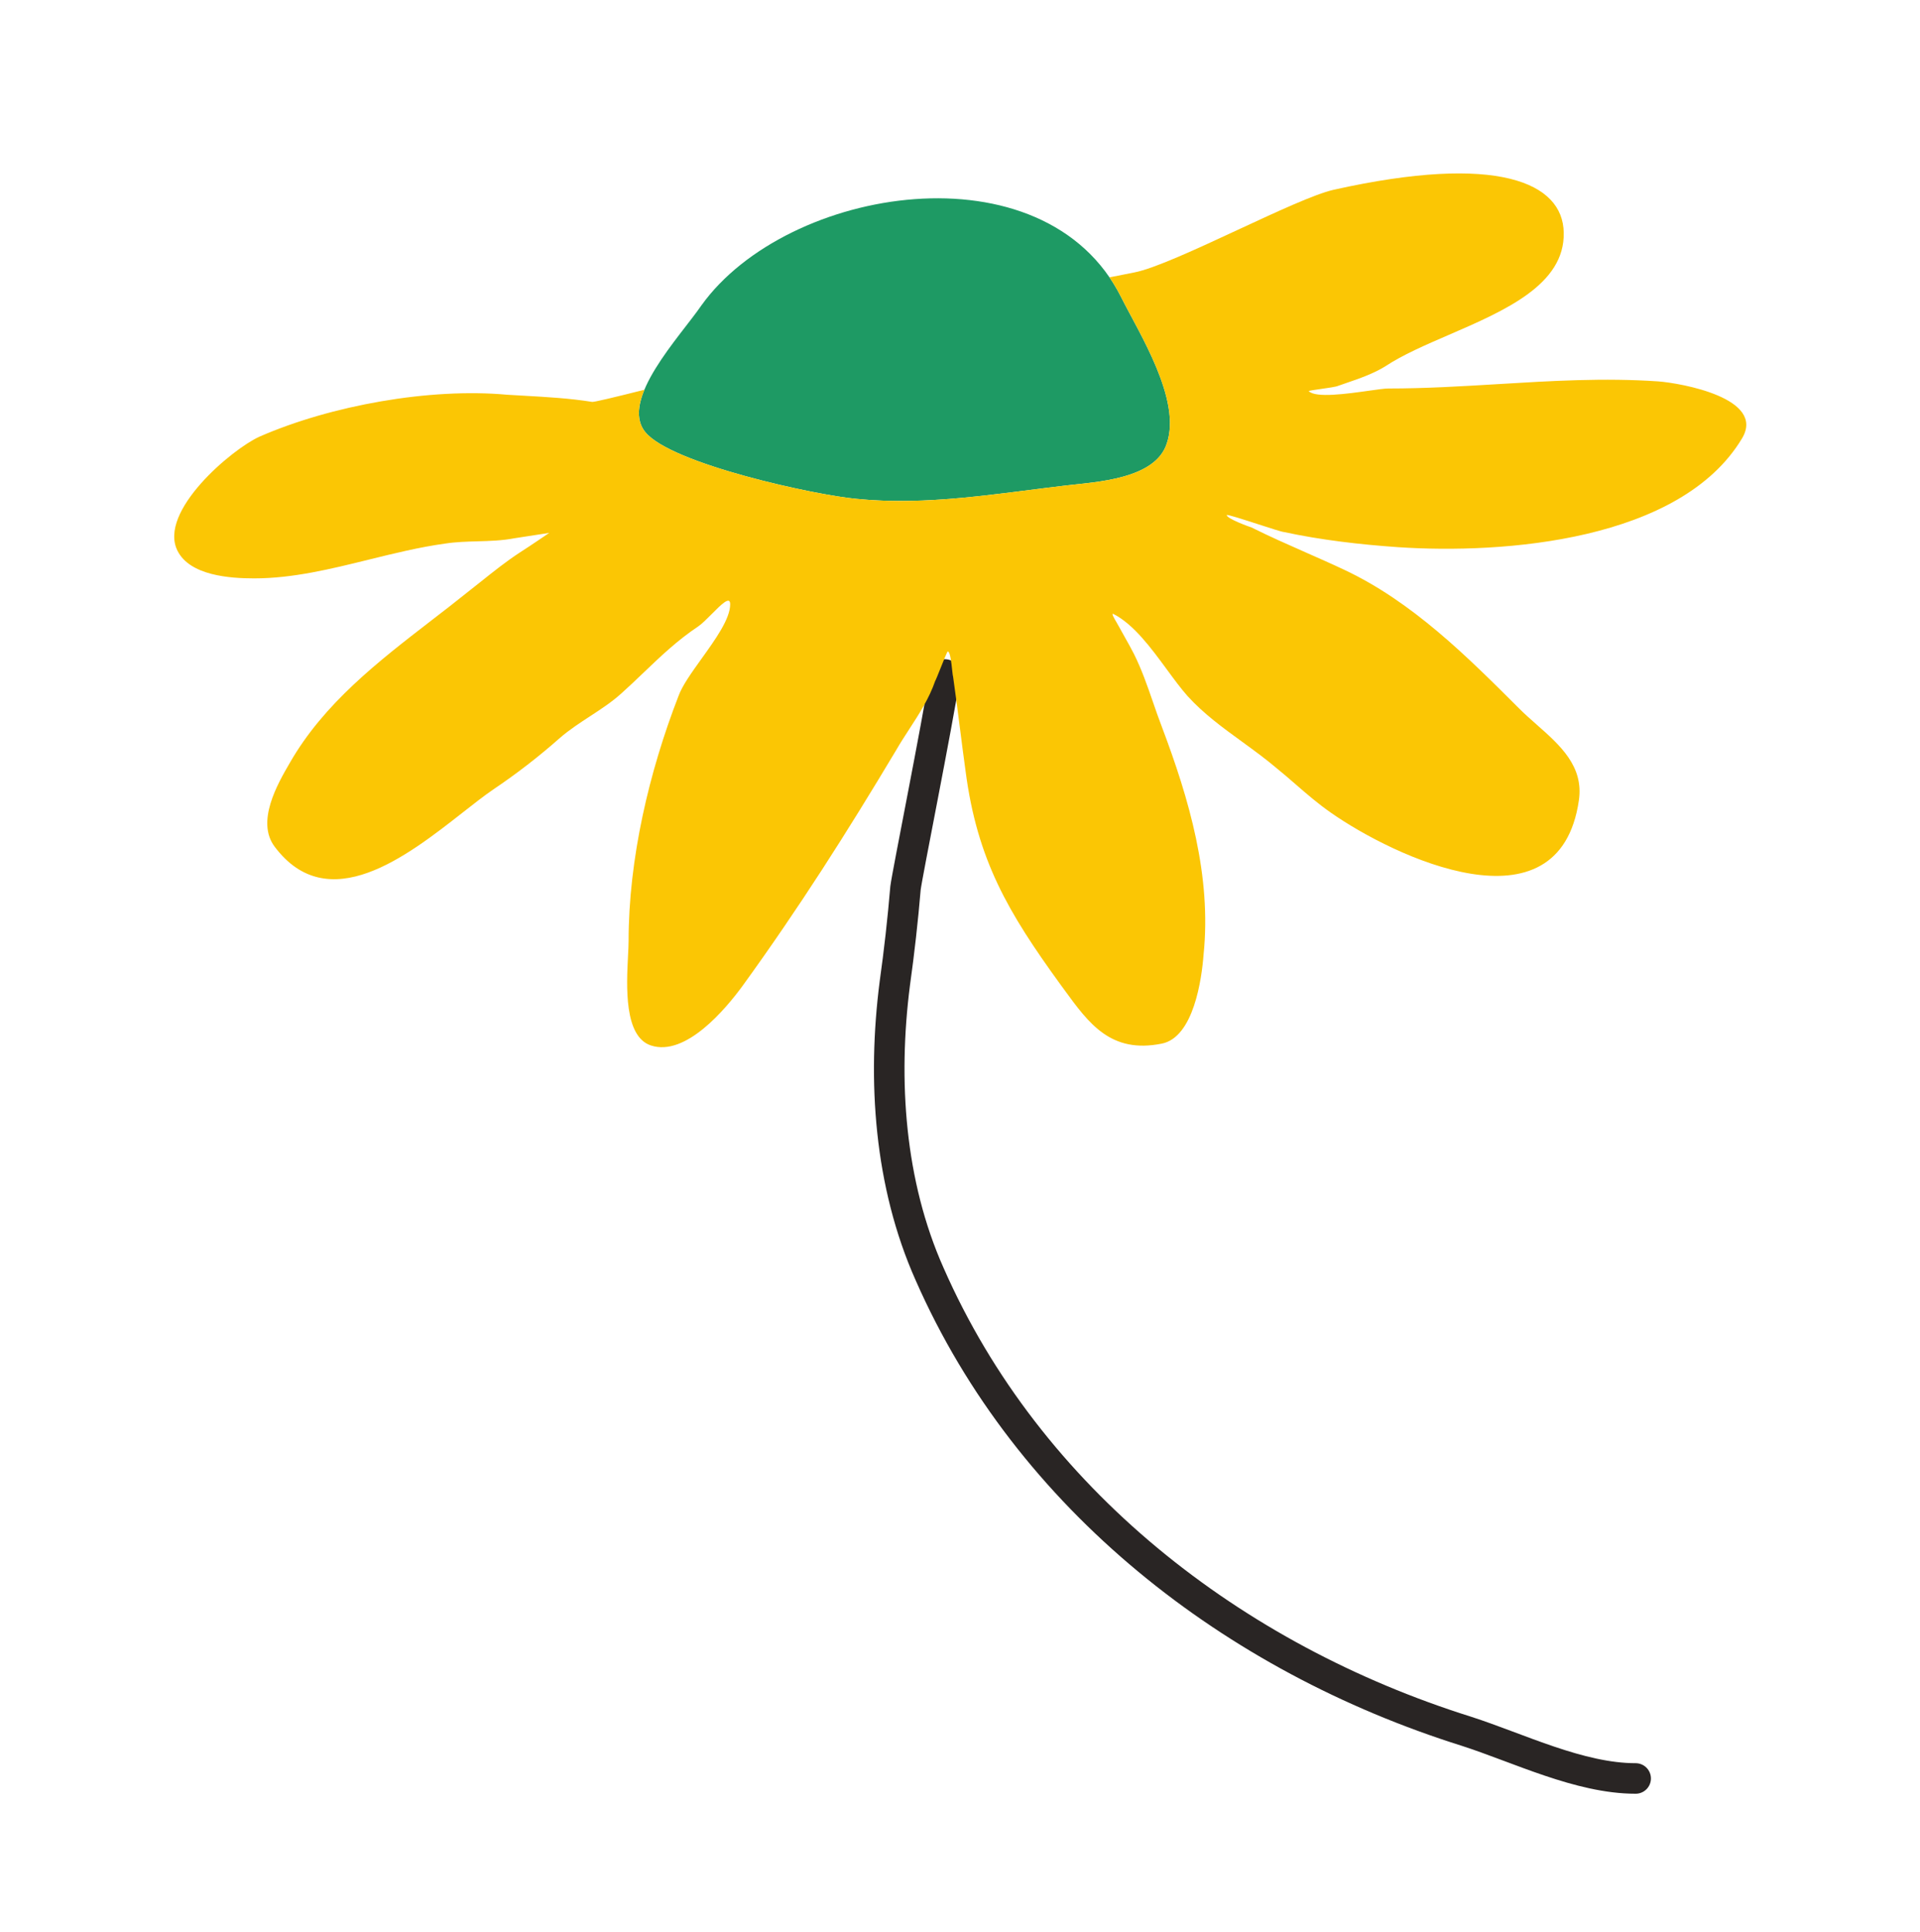
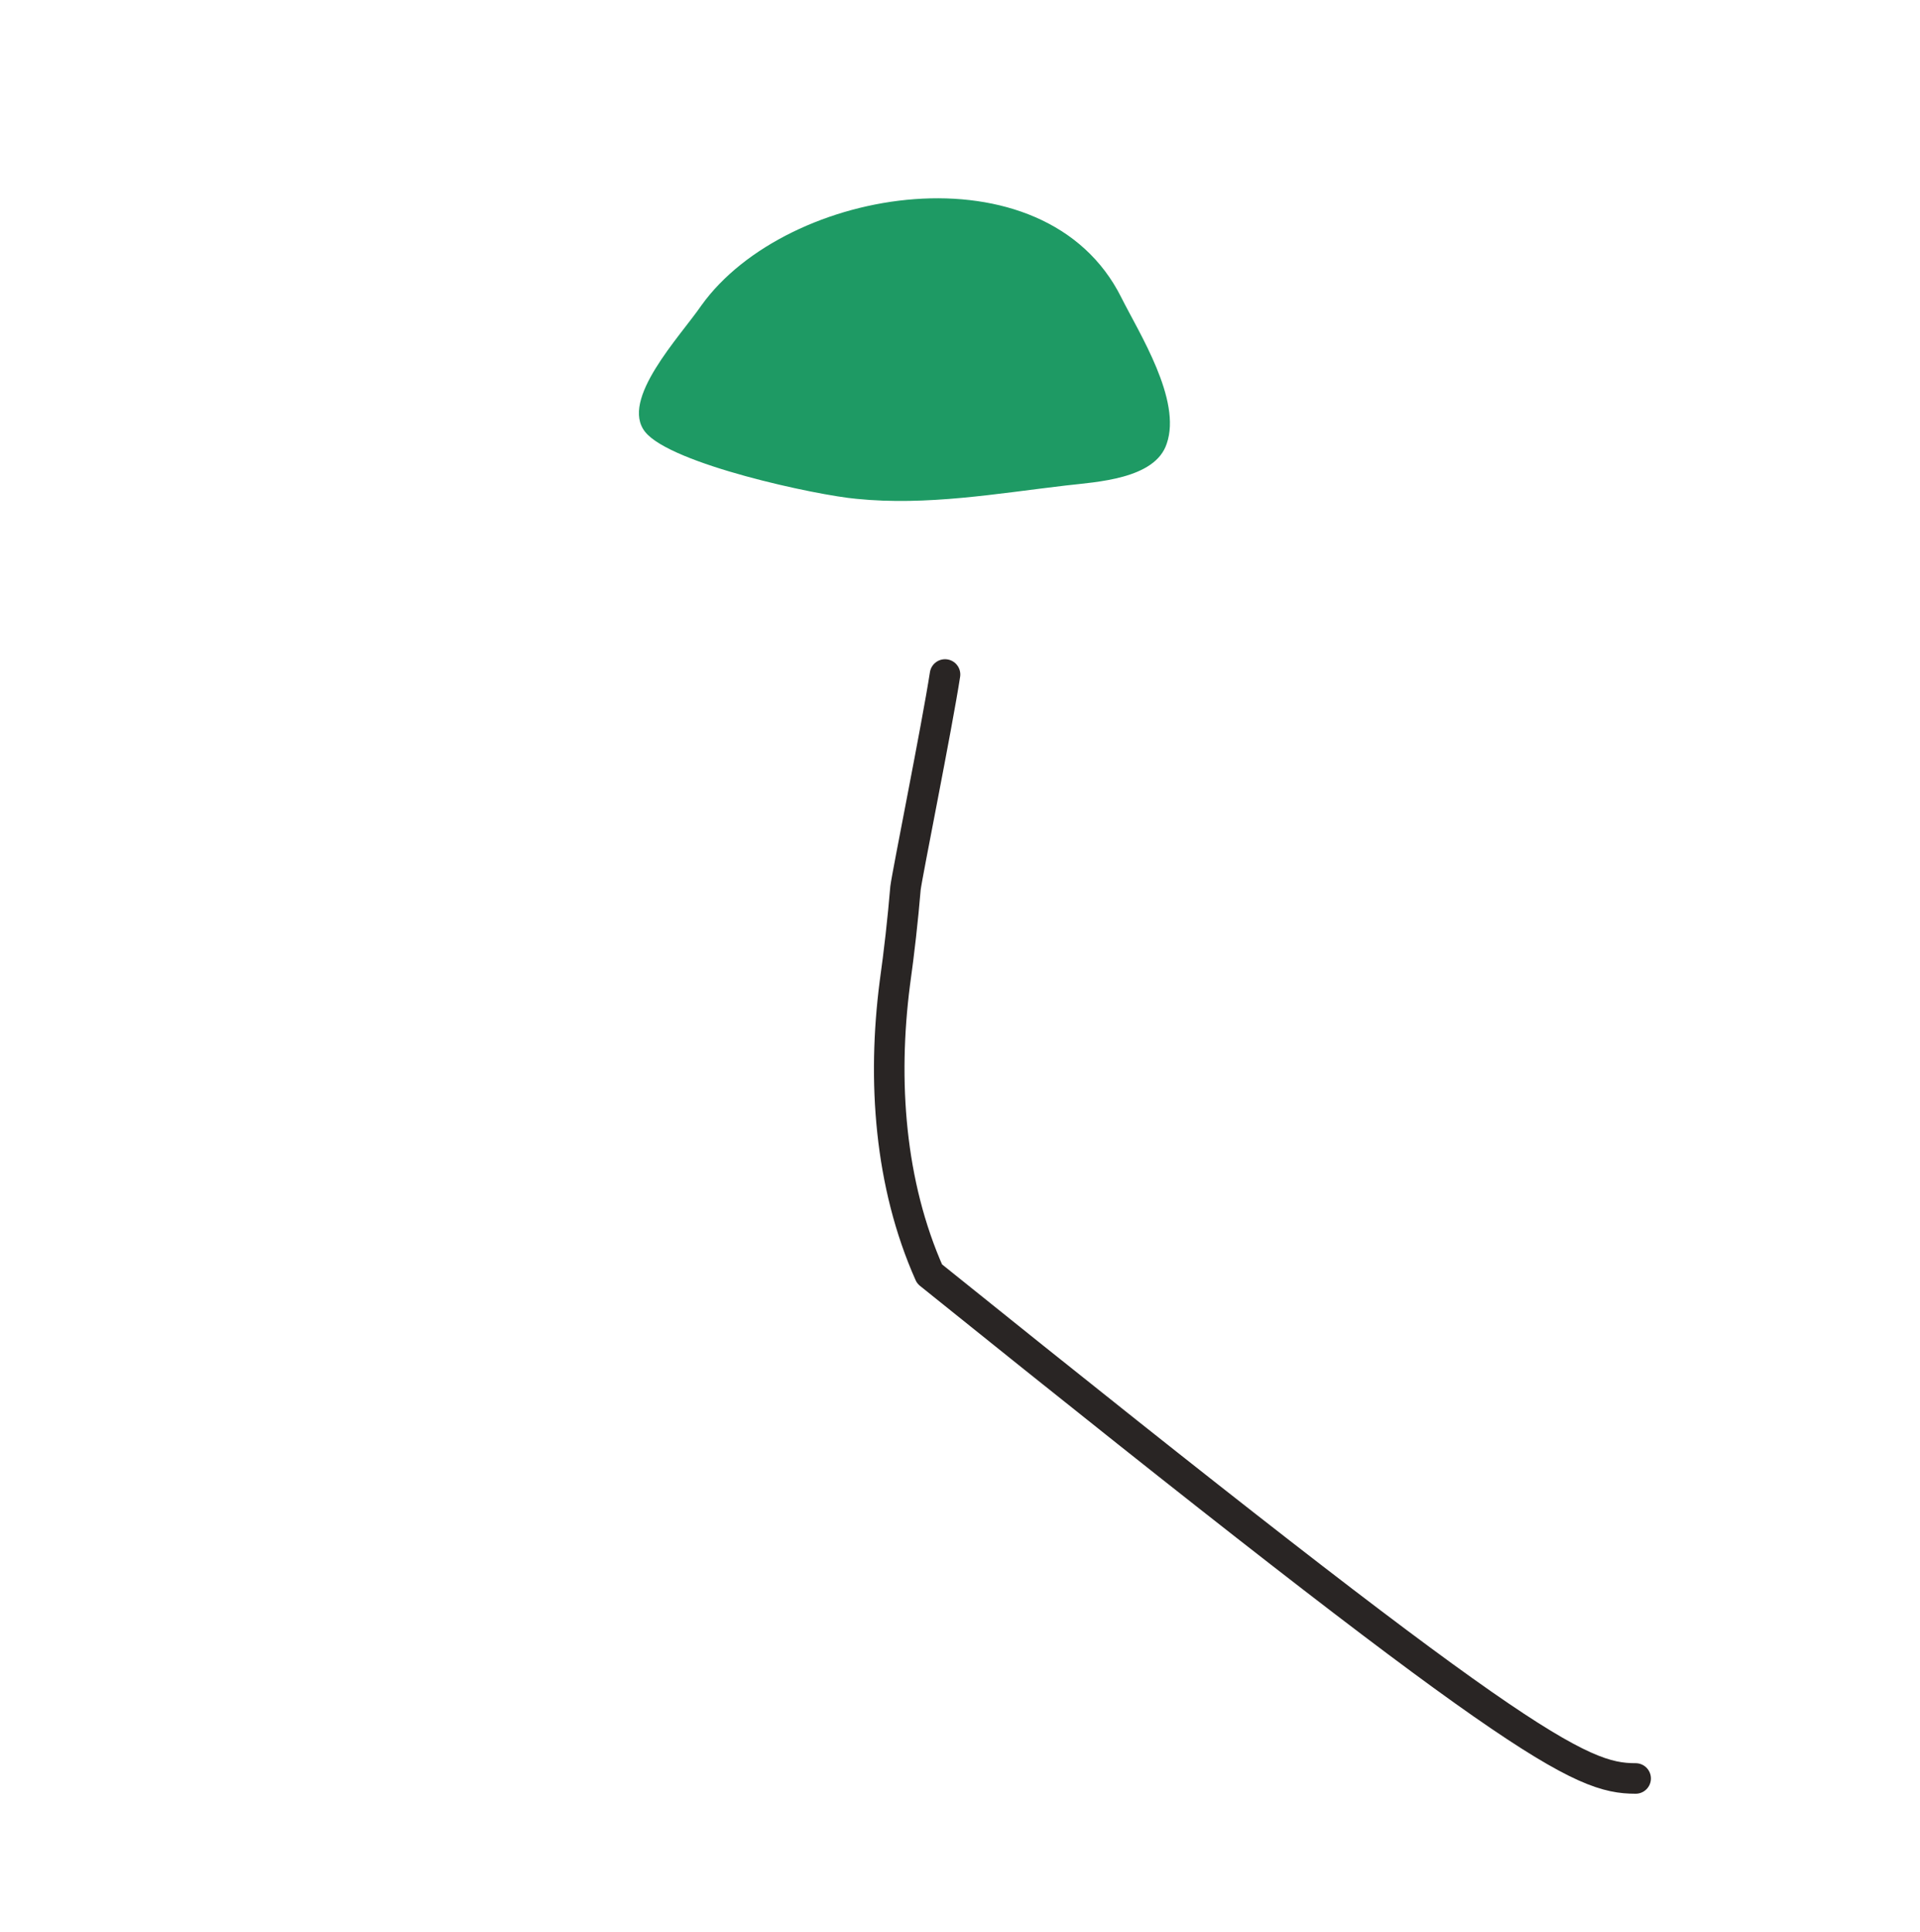
<svg xmlns="http://www.w3.org/2000/svg" width="154" height="155" viewBox="0 0 154 155" fill="none">
-   <path d="M75.799 54.108C75.156 58.277 72.772 70.093 72.629 71.237C72.414 73.794 72.128 76.346 71.772 78.888C70.77 86.683 71.343 94.976 74.558 102.197C82.498 120.289 98.944 133.016 117.607 138.879C121.826 140.239 126.688 142.669 131.193 142.669" stroke="#292524" stroke-width="2.45" stroke-miterlimit="2.64" stroke-linecap="round" stroke-linejoin="round" />
+   <path d="M75.799 54.108C75.156 58.277 72.772 70.093 72.629 71.237C72.414 73.794 72.128 76.346 71.772 78.888C70.77 86.683 71.343 94.976 74.558 102.197C121.826 140.239 126.688 142.669 131.193 142.669" stroke="#292524" stroke-width="2.45" stroke-miterlimit="2.64" stroke-linecap="round" stroke-linejoin="round" />
  <path d="M51.753 34.656C49.678 32.082 54.54 27.004 56.257 24.502C63.121 14.921 83.786 11.559 89.936 23.859C91.366 26.718 94.797 32.082 93.583 35.585C92.654 38.444 87.933 38.66 85.502 38.945C79.996 39.588 74.347 40.589 68.698 40.017C65.483 39.732 53.827 37.23 51.753 34.656Z" fill="#1E9A64" />
-   <path d="M88.991 22.249C89.671 22.111 90.328 21.981 90.959 21.86C92.589 21.549 95.983 19.972 99.313 18.423C102.414 16.983 105.46 15.565 106.976 15.222C120.132 12.29 125.353 14.649 125.424 18.652C125.526 22.83 120.704 24.917 116.217 26.86C114.329 27.676 112.5 28.468 111.124 29.379C110.164 29.979 109.002 30.377 107.934 30.743L107.334 30.951C107.182 31.028 106.513 31.123 105.925 31.207C105.4 31.282 104.941 31.347 104.974 31.38C105.538 31.944 108.043 31.59 109.789 31.345C110.481 31.247 111.053 31.166 111.338 31.166C114.301 31.166 117.229 30.99 120.151 30.814C124.42 30.553 128.674 30.298 133.004 30.595C134.863 30.737 141.656 31.953 139.725 35.17C134.791 43.393 120.633 44.465 112.124 43.894C109.051 43.679 105.976 43.323 102.971 42.678C102.844 42.678 101.921 42.381 100.938 42.062C99.713 41.667 98.396 41.24 98.396 41.32C98.396 41.606 100.183 42.249 100.397 42.321C101.821 43.032 103.267 43.669 104.709 44.306C105.732 44.758 106.754 45.206 107.763 45.682C113.269 48.255 117.701 52.69 121.849 56.836C122.285 57.273 122.763 57.694 123.242 58.118C125.123 59.776 127.04 61.467 126.64 64.202C125.066 75.071 111.767 68.707 106.761 65.203C105.706 64.468 104.829 63.706 103.938 62.932C103.433 62.488 102.92 62.053 102.4 61.628C101.509 60.871 100.567 60.188 99.629 59.505C98.082 58.38 96.54 57.261 95.249 55.835C94.716 55.236 94.169 54.49 93.597 53.712C92.329 51.985 90.942 50.096 89.315 49.257C89.101 49.151 89.363 49.596 89.57 49.95C89.641 50.073 89.707 50.184 89.744 50.258C89.897 50.541 90.053 50.815 90.204 51.085C90.473 51.559 90.73 52.019 90.96 52.475C91.577 53.712 92.038 55.043 92.487 56.345C92.713 56.999 92.937 57.645 93.176 58.267C95.393 64.131 97.18 70.279 96.537 76.571C96.393 78.501 95.75 83.222 93.176 83.722C89.101 84.537 87.348 82.127 85.345 79.371L85.023 78.931C80.876 73.21 78.374 68.993 77.445 61.842C77.278 60.643 77.128 59.459 76.978 58.283C76.805 56.936 76.635 55.599 76.443 54.262C76.422 54.218 76.401 54.013 76.371 53.748C76.309 53.152 76.212 52.261 76.015 52.261C75.975 52.261 75.686 52.987 75.427 53.633C75.228 54.135 75.044 54.588 75.013 54.62C74.523 56.038 73.733 57.257 72.94 58.479C72.572 59.046 72.205 59.611 71.868 60.197C67.934 66.776 64.074 72.853 59.569 79.075C58.211 80.934 54.993 84.794 52.203 83.865C50.046 83.145 50.249 79.11 50.372 76.686C50.396 76.219 50.418 75.812 50.418 75.499C50.418 68.921 52.061 61.913 54.421 55.835C54.718 55.005 55.482 53.941 56.273 52.837C57.391 51.279 58.567 49.642 58.567 48.471C58.567 47.767 57.828 48.512 57.076 49.269C56.682 49.664 56.287 50.062 55.993 50.258C54.338 51.362 52.998 52.642 51.629 53.95C51.049 54.506 50.462 55.068 49.844 55.62C49.069 56.323 48.197 56.891 47.32 57.463C46.499 57.998 45.671 58.539 44.91 59.196C43.216 60.696 41.425 62.081 39.547 63.343C38.835 63.831 38.016 64.471 37.126 65.171C32.653 68.678 26.322 73.644 22.028 67.92C20.527 65.917 22.244 62.914 23.245 61.197C25.977 56.432 30.315 53.083 34.607 49.769C35.597 49.007 36.583 48.246 37.546 47.469C37.88 47.209 38.224 46.934 38.575 46.655C39.576 45.855 40.635 45.012 41.693 44.323C42.48 43.824 44.052 42.75 44.052 42.75L41.264 43.179C40.272 43.37 39.281 43.398 38.29 43.425C37.422 43.45 36.554 43.474 35.687 43.609C33.638 43.892 31.612 44.393 29.591 44.891C26.531 45.646 23.484 46.398 20.385 46.398C18.455 46.398 15.237 46.183 14.235 44.18C12.663 41.033 18.598 36.029 20.814 35.028C26.534 32.526 34.471 31.096 40.691 31.667C41.144 31.696 41.596 31.72 42.049 31.746C43.882 31.849 45.706 31.953 47.485 32.239C47.614 32.272 49.178 31.898 51.684 31.267C51.148 32.558 51.03 33.758 51.753 34.656C53.826 37.228 65.481 39.732 68.7 40.018C73.346 40.488 77.993 39.896 82.559 39.311C83.544 39.185 84.525 39.06 85.502 38.945L86.237 38.865C88.779 38.597 92.739 38.178 93.583 35.585C94.612 32.619 92.309 28.321 90.712 25.335C90.447 24.846 90.188 24.354 89.936 23.859C89.657 23.301 89.342 22.764 88.991 22.249Z" fill="#FBC604" />
</svg>